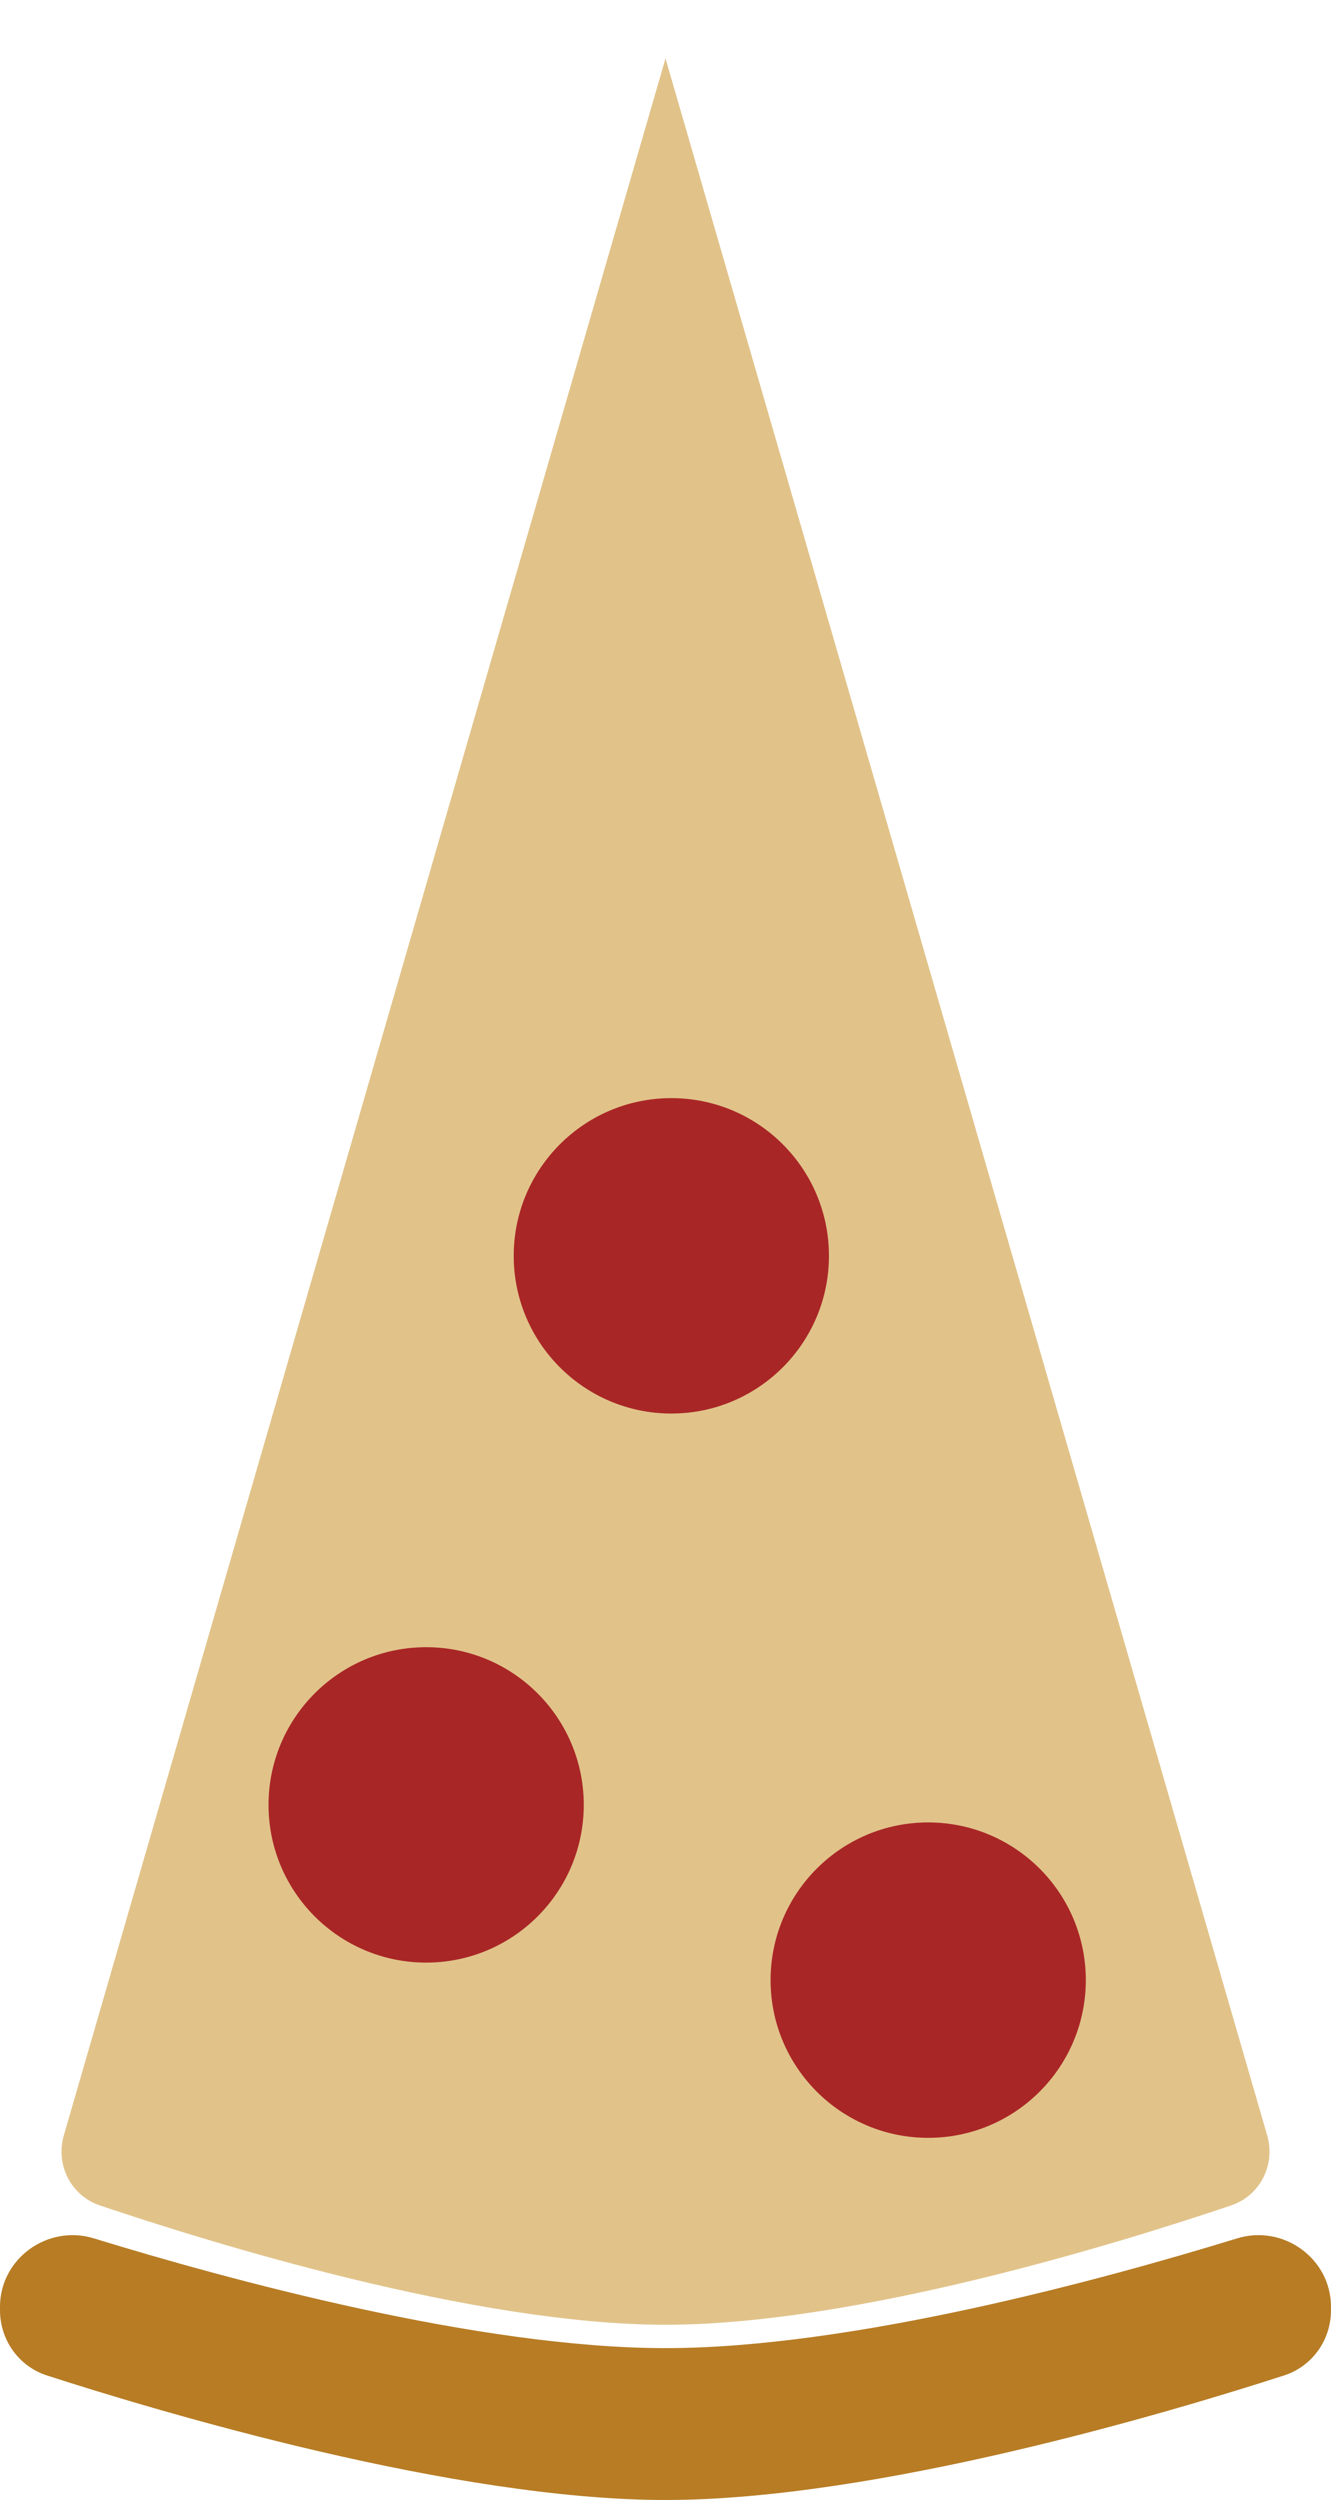
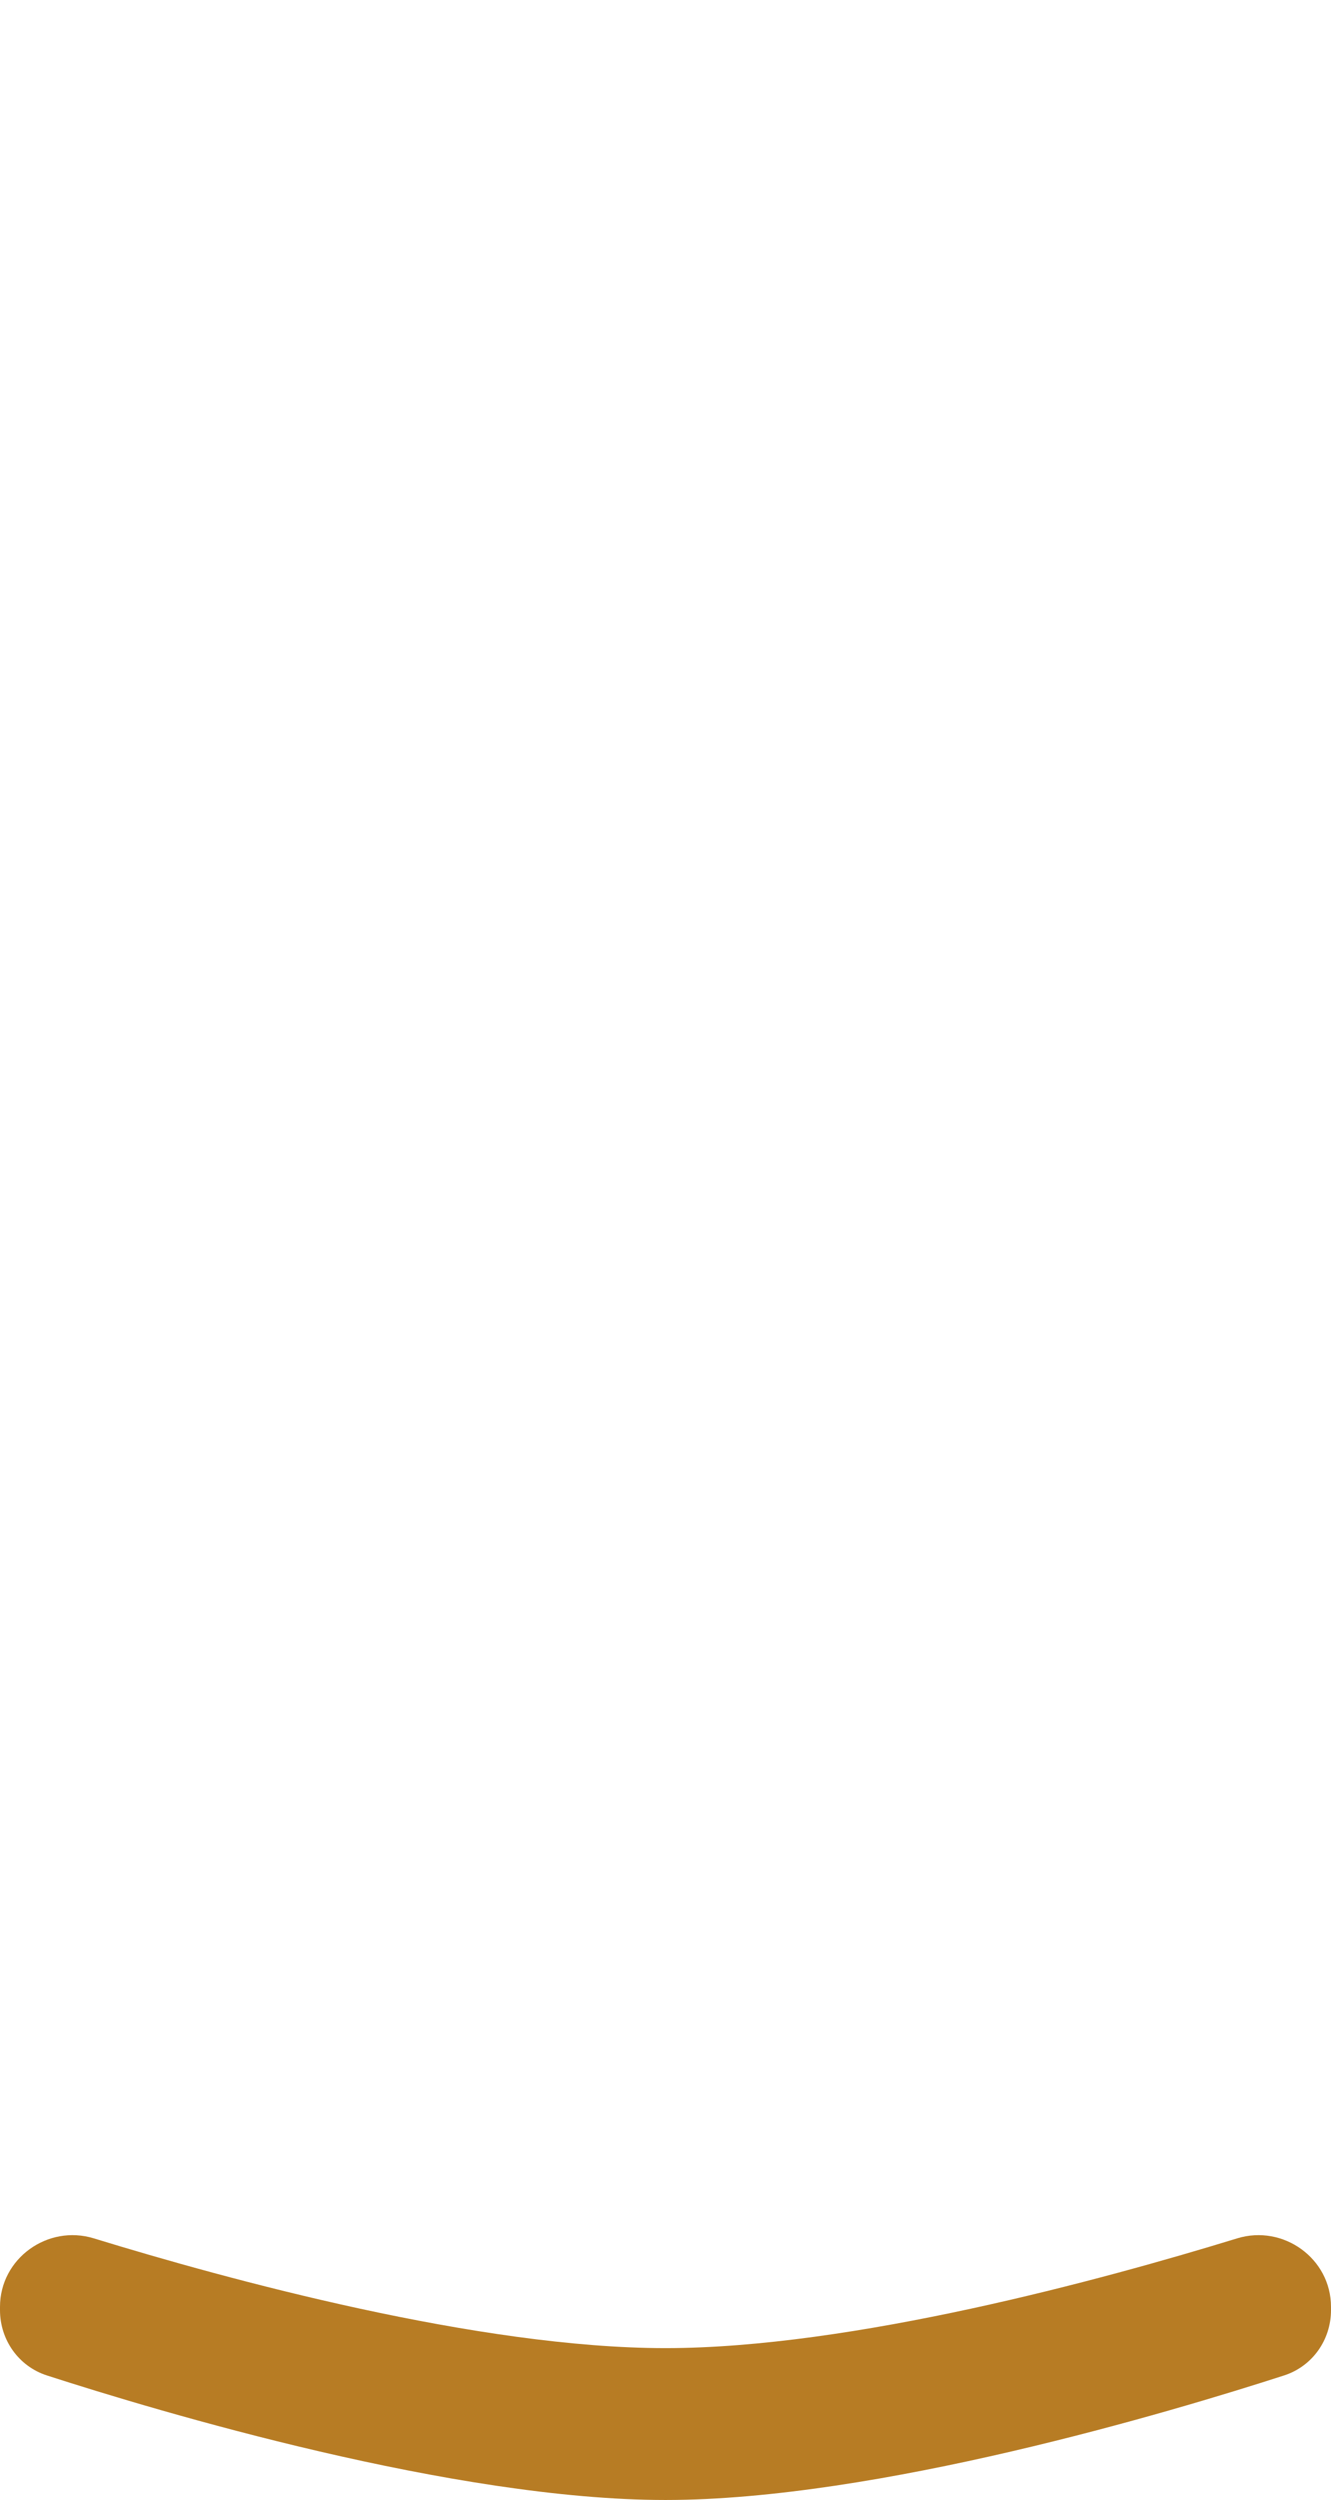
<svg xmlns="http://www.w3.org/2000/svg" width="114" height="214" viewBox="0 0 114 214" fill="none">
  <path d="M0 197.466C0 193.33 4.086 190.391 8.04 191.605C19.536 195.134 41.043 201 57 201C72.957 201 94.464 195.134 105.96 191.605C109.914 190.391 114 193.33 114 197.466V197.748C114 200.295 112.406 202.556 109.982 203.339C100.288 206.469 75.081 214 57 214C38.919 214 13.712 206.469 4.018 203.339C1.594 202.556 0 200.295 0 197.748V197.466Z" fill="#B77C24" />
-   <path d="M57 5L108.534 182.786C109.263 185.302 107.934 187.943 105.452 188.782C96.03 191.964 73.354 199 57 199C40.646 199 17.97 191.964 8.548 188.782C6.066 187.943 4.737 185.302 5.467 182.786L57 5Z" fill="#E1C38A" />
-   <circle cx="79.5" cy="169.5" r="13.5" fill="#A92626" />
-   <circle cx="57.5" cy="107.5" r="13.5" fill="#A92626" />
-   <circle cx="36.5" cy="154.5" r="13.5" fill="#A92626" />
</svg>